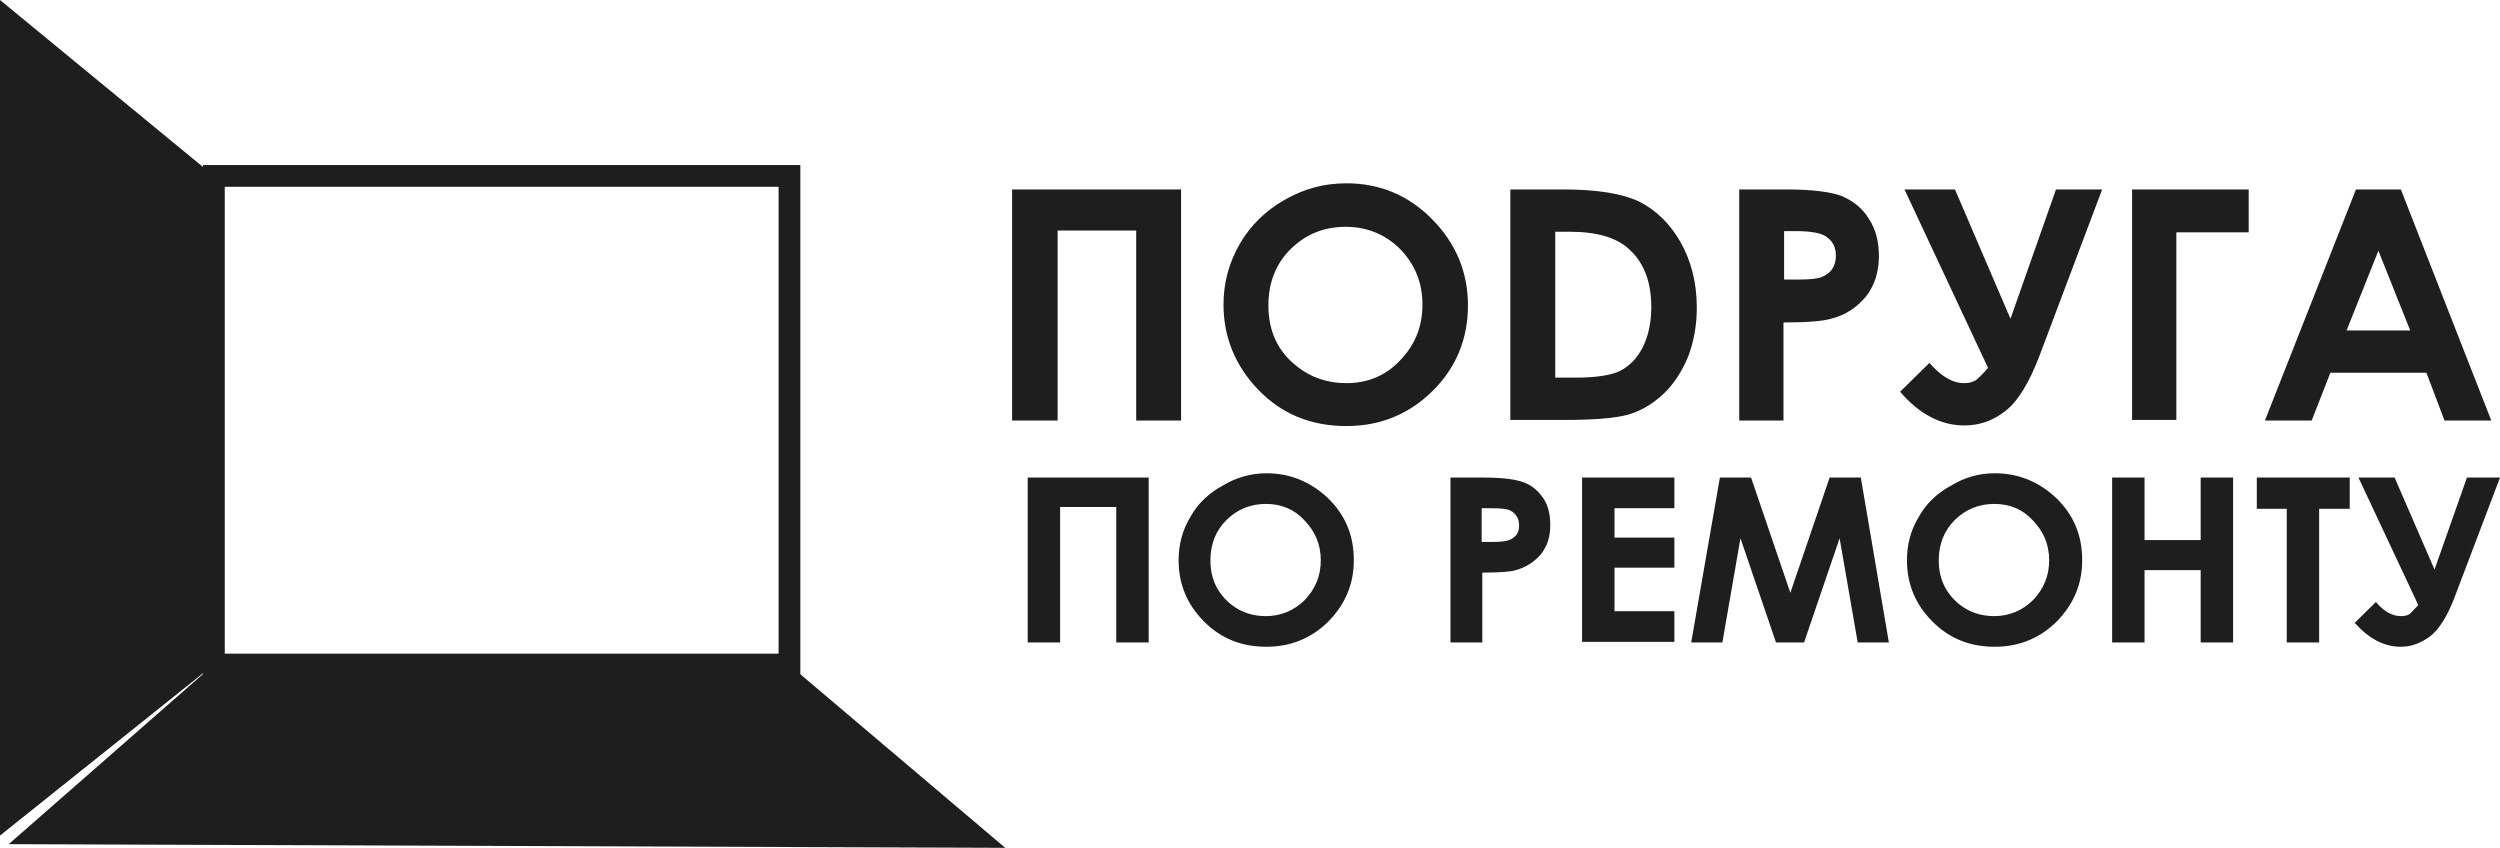
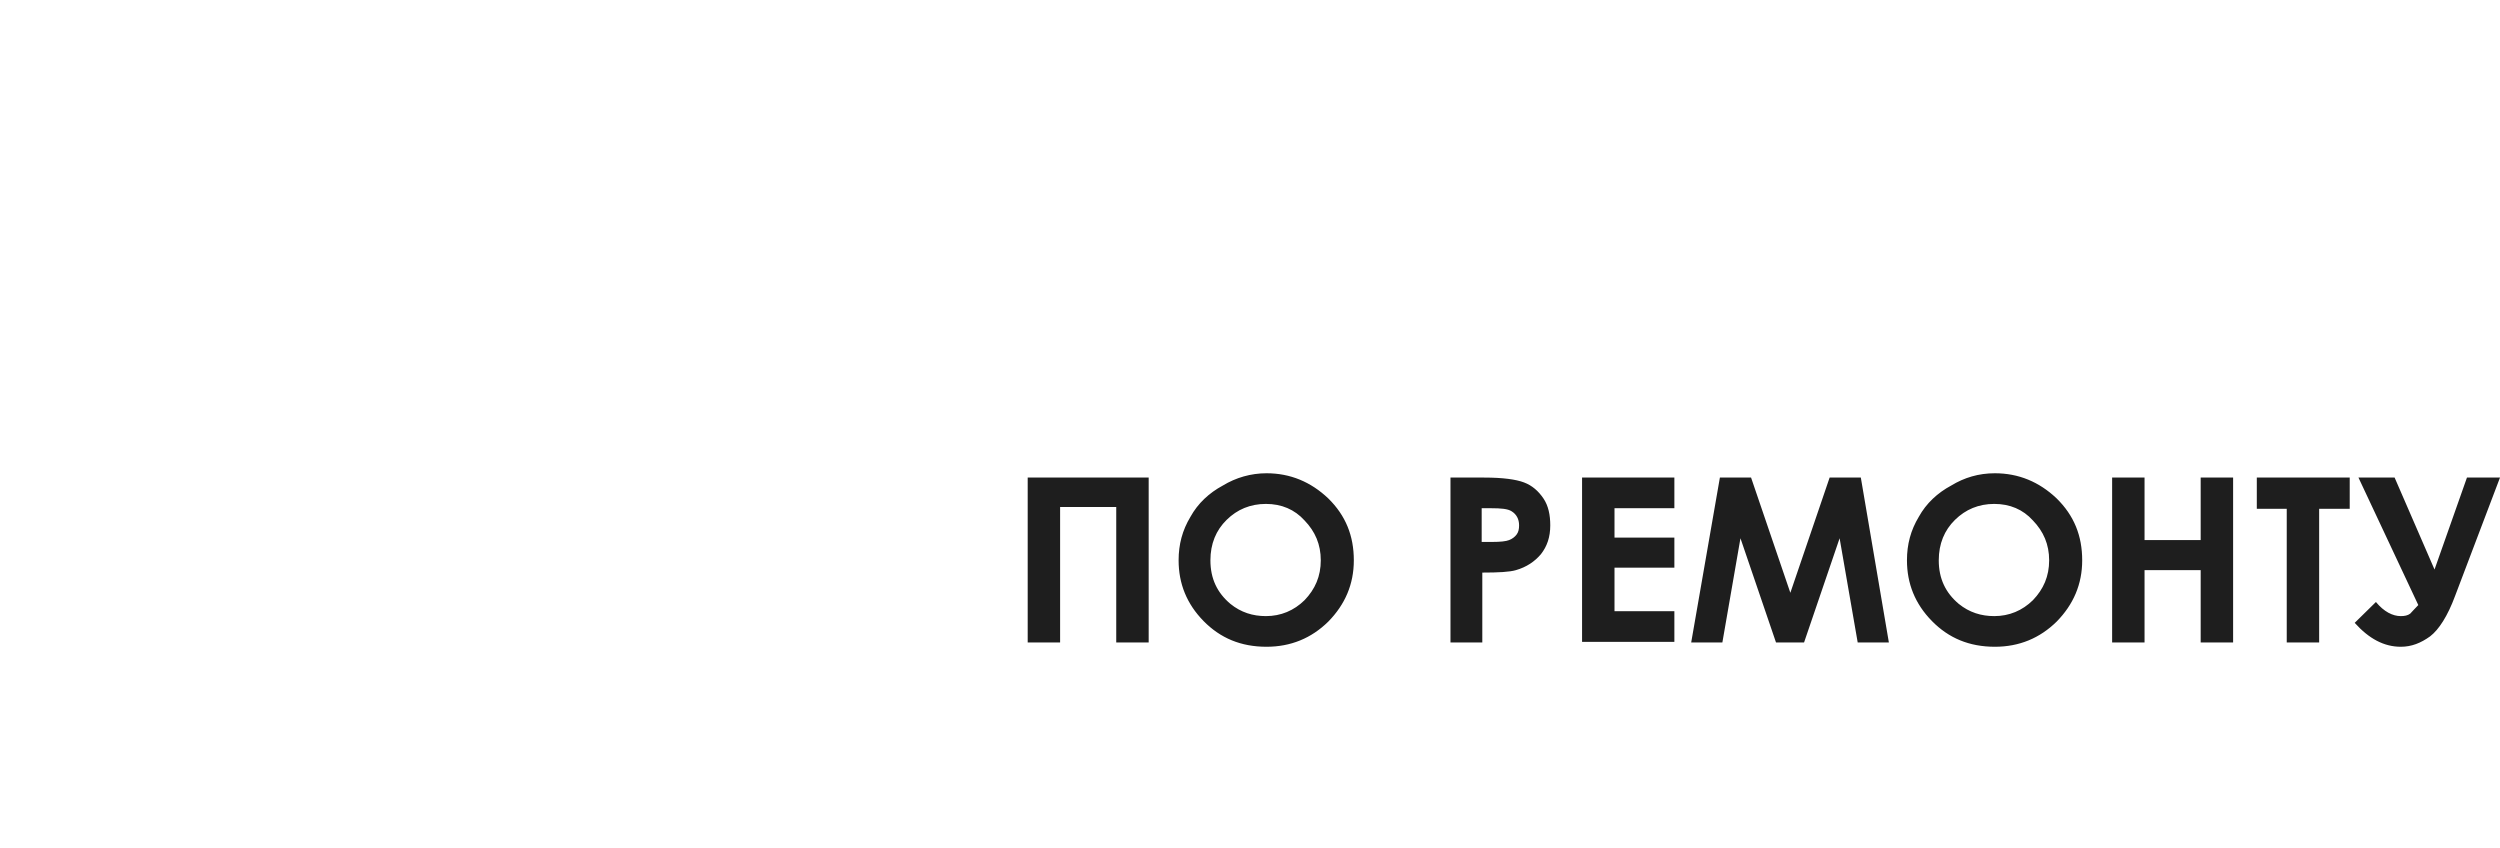
<svg xmlns="http://www.w3.org/2000/svg" width="115" height="39" viewBox="0 0 115 39" fill="none">
-   <path fill-rule="evenodd" clip-rule="evenodd" d="M0 0L9.839 8.093V30.569L0 38.436V0Z" fill="#1E1E1E" />
-   <path fill-rule="evenodd" clip-rule="evenodd" d="M46.241 39L36.287 30.568H9.839L0.401 38.831L46.241 39Z" fill="#1E1E1E" />
-   <path fill-rule="evenodd" clip-rule="evenodd" d="M71.542 10.66V17.371H72.488C73.435 17.371 74.123 17.258 74.525 17.061C74.955 16.835 75.299 16.497 75.558 15.989C75.816 15.482 75.959 14.861 75.959 14.128C75.959 13 75.644 12.126 74.984 11.506C74.41 10.942 73.492 10.66 72.201 10.66H71.542ZM69.476 8.714H71.915C73.492 8.714 74.64 8.911 75.414 9.278C76.189 9.673 76.82 10.293 77.307 11.139C77.795 12.013 78.053 13 78.053 14.156C78.053 14.974 77.91 15.736 77.652 16.412C77.365 17.089 76.992 17.681 76.504 18.133C76.017 18.584 75.5 18.894 74.927 19.063C74.353 19.232 73.377 19.317 71.972 19.317H69.476V8.714ZM109.406 11.534L107.943 15.2H110.869L109.406 11.534ZM108.374 8.714H110.439L114.599 19.345H112.447L111.615 17.146H107.198L106.337 19.345H104.186L108.374 8.714ZM98.076 8.714H103.44V10.688H100.112V19.317H98.076V8.714ZM91.449 16.92L87.606 8.714H89.929L92.482 14.664L94.576 8.714H96.699L93.83 16.328C93.343 17.625 92.798 18.499 92.224 18.922C91.65 19.373 91.019 19.571 90.359 19.571C89.298 19.571 88.294 19.063 87.405 18.02L88.753 16.694C89.298 17.315 89.814 17.625 90.359 17.625C90.589 17.625 90.79 17.569 90.933 17.456C91.048 17.343 91.249 17.174 91.449 16.92ZM82.04 12.859H82.7C83.217 12.859 83.59 12.831 83.79 12.746C83.991 12.662 84.163 12.549 84.278 12.38C84.393 12.211 84.45 12.013 84.45 11.759C84.45 11.336 84.278 11.055 83.963 10.857C83.733 10.716 83.274 10.632 82.643 10.632H82.069V12.859H82.04ZM80.004 8.714H82.184C83.36 8.714 84.221 8.827 84.737 9.024C85.253 9.25 85.684 9.588 85.97 10.068C86.286 10.547 86.429 11.111 86.429 11.788C86.429 12.521 86.229 13.141 85.827 13.649C85.425 14.128 84.909 14.495 84.221 14.664C83.819 14.777 83.102 14.833 82.04 14.833V19.345H80.004V8.714ZM61.903 10.434C60.899 10.434 60.068 10.773 59.379 11.449C58.691 12.126 58.346 13 58.346 14.044C58.346 15.228 58.777 16.159 59.637 16.835C60.297 17.371 61.072 17.625 61.932 17.625C62.907 17.625 63.739 17.287 64.399 16.582C65.087 15.877 65.432 15.031 65.432 14.015C65.432 13 65.087 12.154 64.399 11.449C63.711 10.773 62.879 10.434 61.903 10.434ZM61.932 8.432C63.452 8.432 64.772 8.968 65.862 10.068C66.952 11.167 67.526 12.493 67.526 14.044C67.526 15.595 66.981 16.92 65.891 17.992C64.801 19.063 63.481 19.599 61.932 19.599C60.297 19.599 58.949 19.035 57.887 17.935C56.826 16.835 56.281 15.51 56.281 14.015C56.281 13 56.539 12.07 57.027 11.224C57.514 10.378 58.203 9.701 59.092 9.193C59.981 8.686 60.899 8.432 61.932 8.432ZM46.557 8.714H54.33V19.345H52.265V10.603H48.651V19.345H46.557V8.714Z" fill="#1E1E1E" />
  <path fill-rule="evenodd" clip-rule="evenodd" d="M111.242 27.833L108.489 21.968H110.152L111.988 26.198L113.48 21.968H115L112.935 27.41C112.591 28.341 112.189 28.961 111.787 29.271C111.357 29.582 110.927 29.751 110.439 29.751C109.665 29.751 108.976 29.384 108.316 28.651L109.292 27.692C109.665 28.143 110.066 28.341 110.439 28.341C110.611 28.341 110.755 28.313 110.869 28.228C110.955 28.143 111.07 28.003 111.242 27.833ZM103.784 21.968H108.087V23.406H106.681V29.553H105.19V23.406H103.813V21.968H103.784ZM97.158 21.968H98.649V24.844H101.231V21.968H102.723V29.553H101.231V26.226H98.649V29.553H97.158V21.968ZM91.736 23.18C91.019 23.18 90.417 23.434 89.929 23.914C89.441 24.393 89.183 25.013 89.183 25.775C89.183 26.621 89.499 27.269 90.101 27.777C90.589 28.172 91.134 28.341 91.736 28.341C92.425 28.341 93.027 28.087 93.515 27.608C94.002 27.1 94.261 26.508 94.261 25.775C94.261 25.042 94.002 24.449 93.515 23.942C93.056 23.434 92.453 23.18 91.736 23.18ZM91.765 21.77C92.855 21.77 93.802 22.165 94.605 22.927C95.408 23.716 95.781 24.647 95.781 25.775C95.781 26.875 95.379 27.805 94.605 28.595C93.83 29.356 92.884 29.751 91.765 29.751C90.589 29.751 89.642 29.356 88.868 28.567C88.093 27.777 87.72 26.846 87.72 25.775C87.72 25.042 87.892 24.393 88.265 23.773C88.609 23.152 89.126 22.673 89.757 22.334C90.359 21.968 91.019 21.77 91.765 21.77ZM79.115 21.968H80.549L82.356 27.269L84.163 21.968H85.598L86.888 29.553H85.454L84.622 24.76L82.987 29.553H81.696L80.061 24.76L79.229 29.553H77.795L79.115 21.968ZM72.775 21.968H77.021V23.378H74.267V24.731H77.021V26.113H74.267V28.115H77.021V29.525H72.775V21.968ZM68.157 24.929H68.644C69.017 24.929 69.275 24.901 69.419 24.844C69.562 24.788 69.677 24.703 69.763 24.59C69.849 24.478 69.878 24.337 69.878 24.167C69.878 23.885 69.763 23.66 69.534 23.519C69.362 23.406 69.046 23.378 68.587 23.378H68.157V24.929ZM66.694 21.968H68.272C69.132 21.968 69.734 22.052 70.107 22.193C70.48 22.334 70.767 22.588 70.997 22.927C71.226 23.265 71.312 23.688 71.312 24.167C71.312 24.703 71.169 25.126 70.882 25.493C70.595 25.831 70.222 26.085 69.734 26.226C69.448 26.311 68.931 26.339 68.186 26.339V29.553H66.722V21.968H66.694ZM58.232 23.18C57.514 23.18 56.912 23.434 56.425 23.914C55.937 24.393 55.679 25.013 55.679 25.775C55.679 26.621 55.994 27.269 56.597 27.777C57.084 28.172 57.629 28.341 58.232 28.341C58.92 28.341 59.523 28.087 60.01 27.608C60.498 27.1 60.756 26.508 60.756 25.775C60.756 25.042 60.498 24.449 60.01 23.942C59.551 23.434 58.949 23.18 58.232 23.18ZM58.26 21.77C59.35 21.77 60.297 22.165 61.1 22.927C61.903 23.716 62.276 24.647 62.276 25.775C62.276 26.875 61.875 27.805 61.1 28.595C60.326 29.356 59.379 29.751 58.26 29.751C57.084 29.751 56.138 29.356 55.363 28.567C54.589 27.777 54.216 26.846 54.216 25.775C54.216 25.042 54.388 24.393 54.761 23.773C55.105 23.152 55.621 22.673 56.252 22.334C56.855 21.968 57.543 21.77 58.26 21.77ZM47.245 21.968H52.839V29.553H51.347V23.321H48.765V29.553H47.274V21.968H47.245Z" fill="#1E1E1E" />
-   <path d="M36.316 8.092H9.839V30.568H36.316V8.092Z" stroke="#1E1E1E" stroke-width="1" />
</svg>